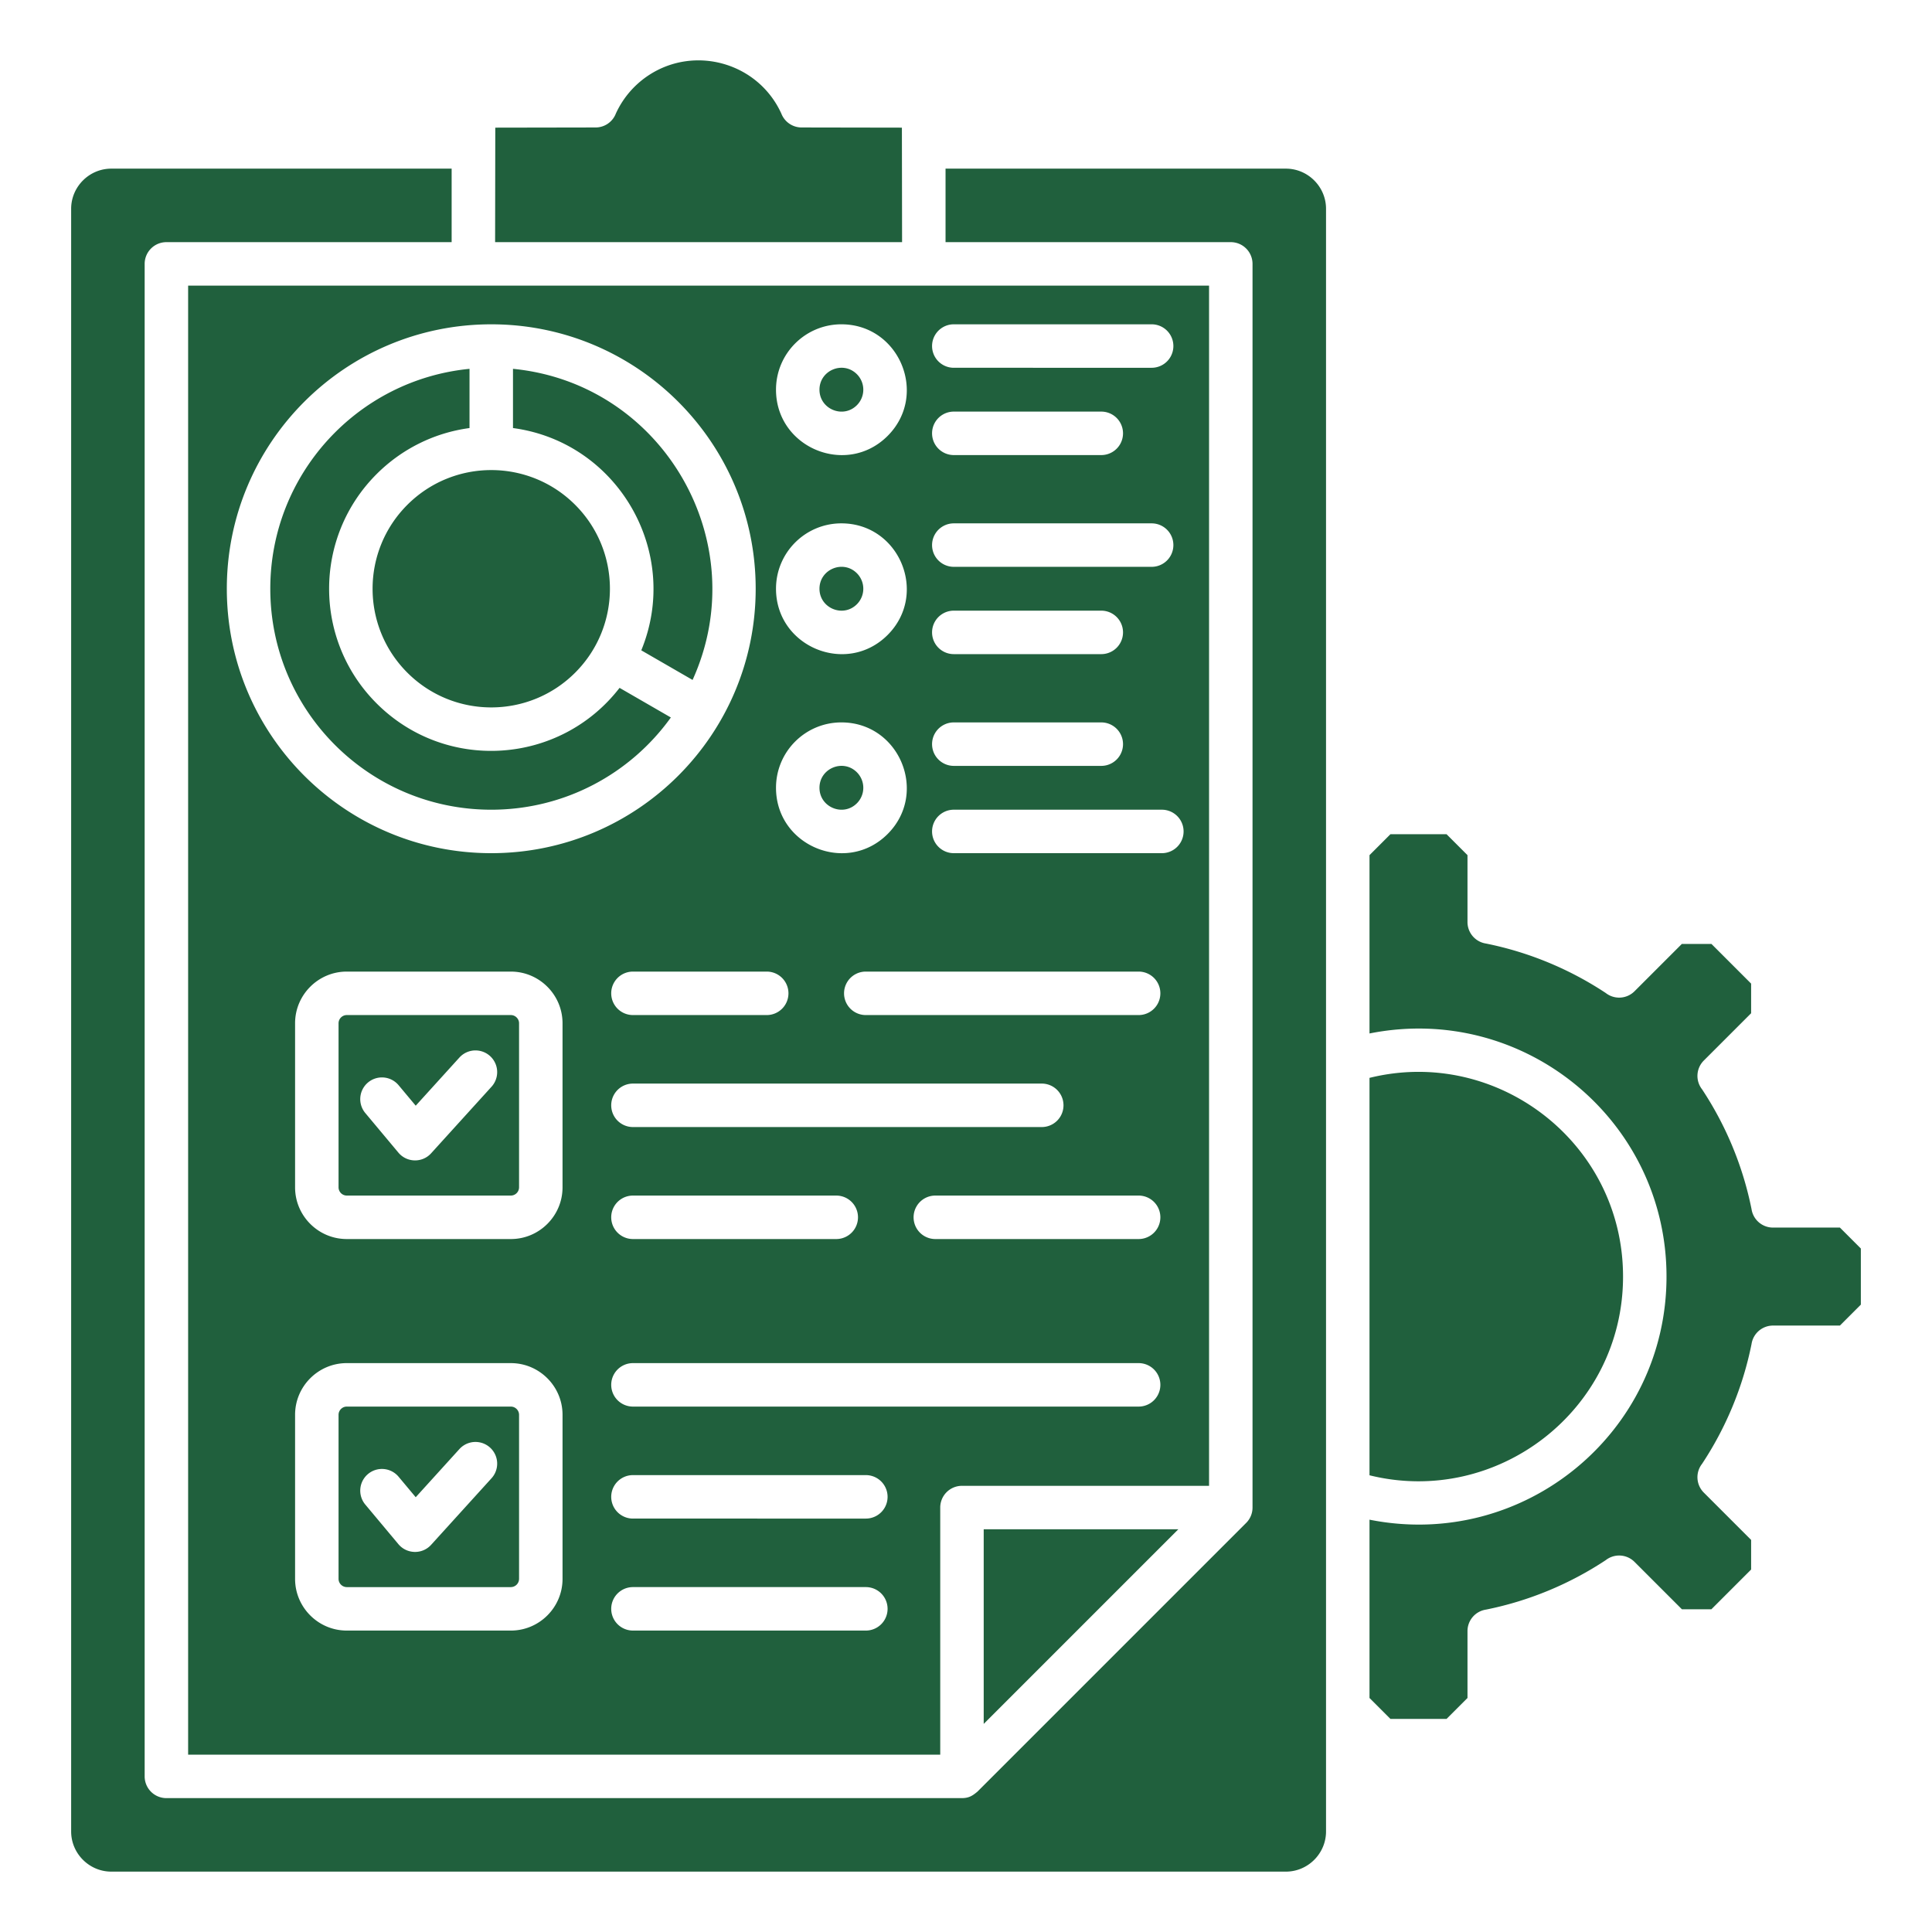
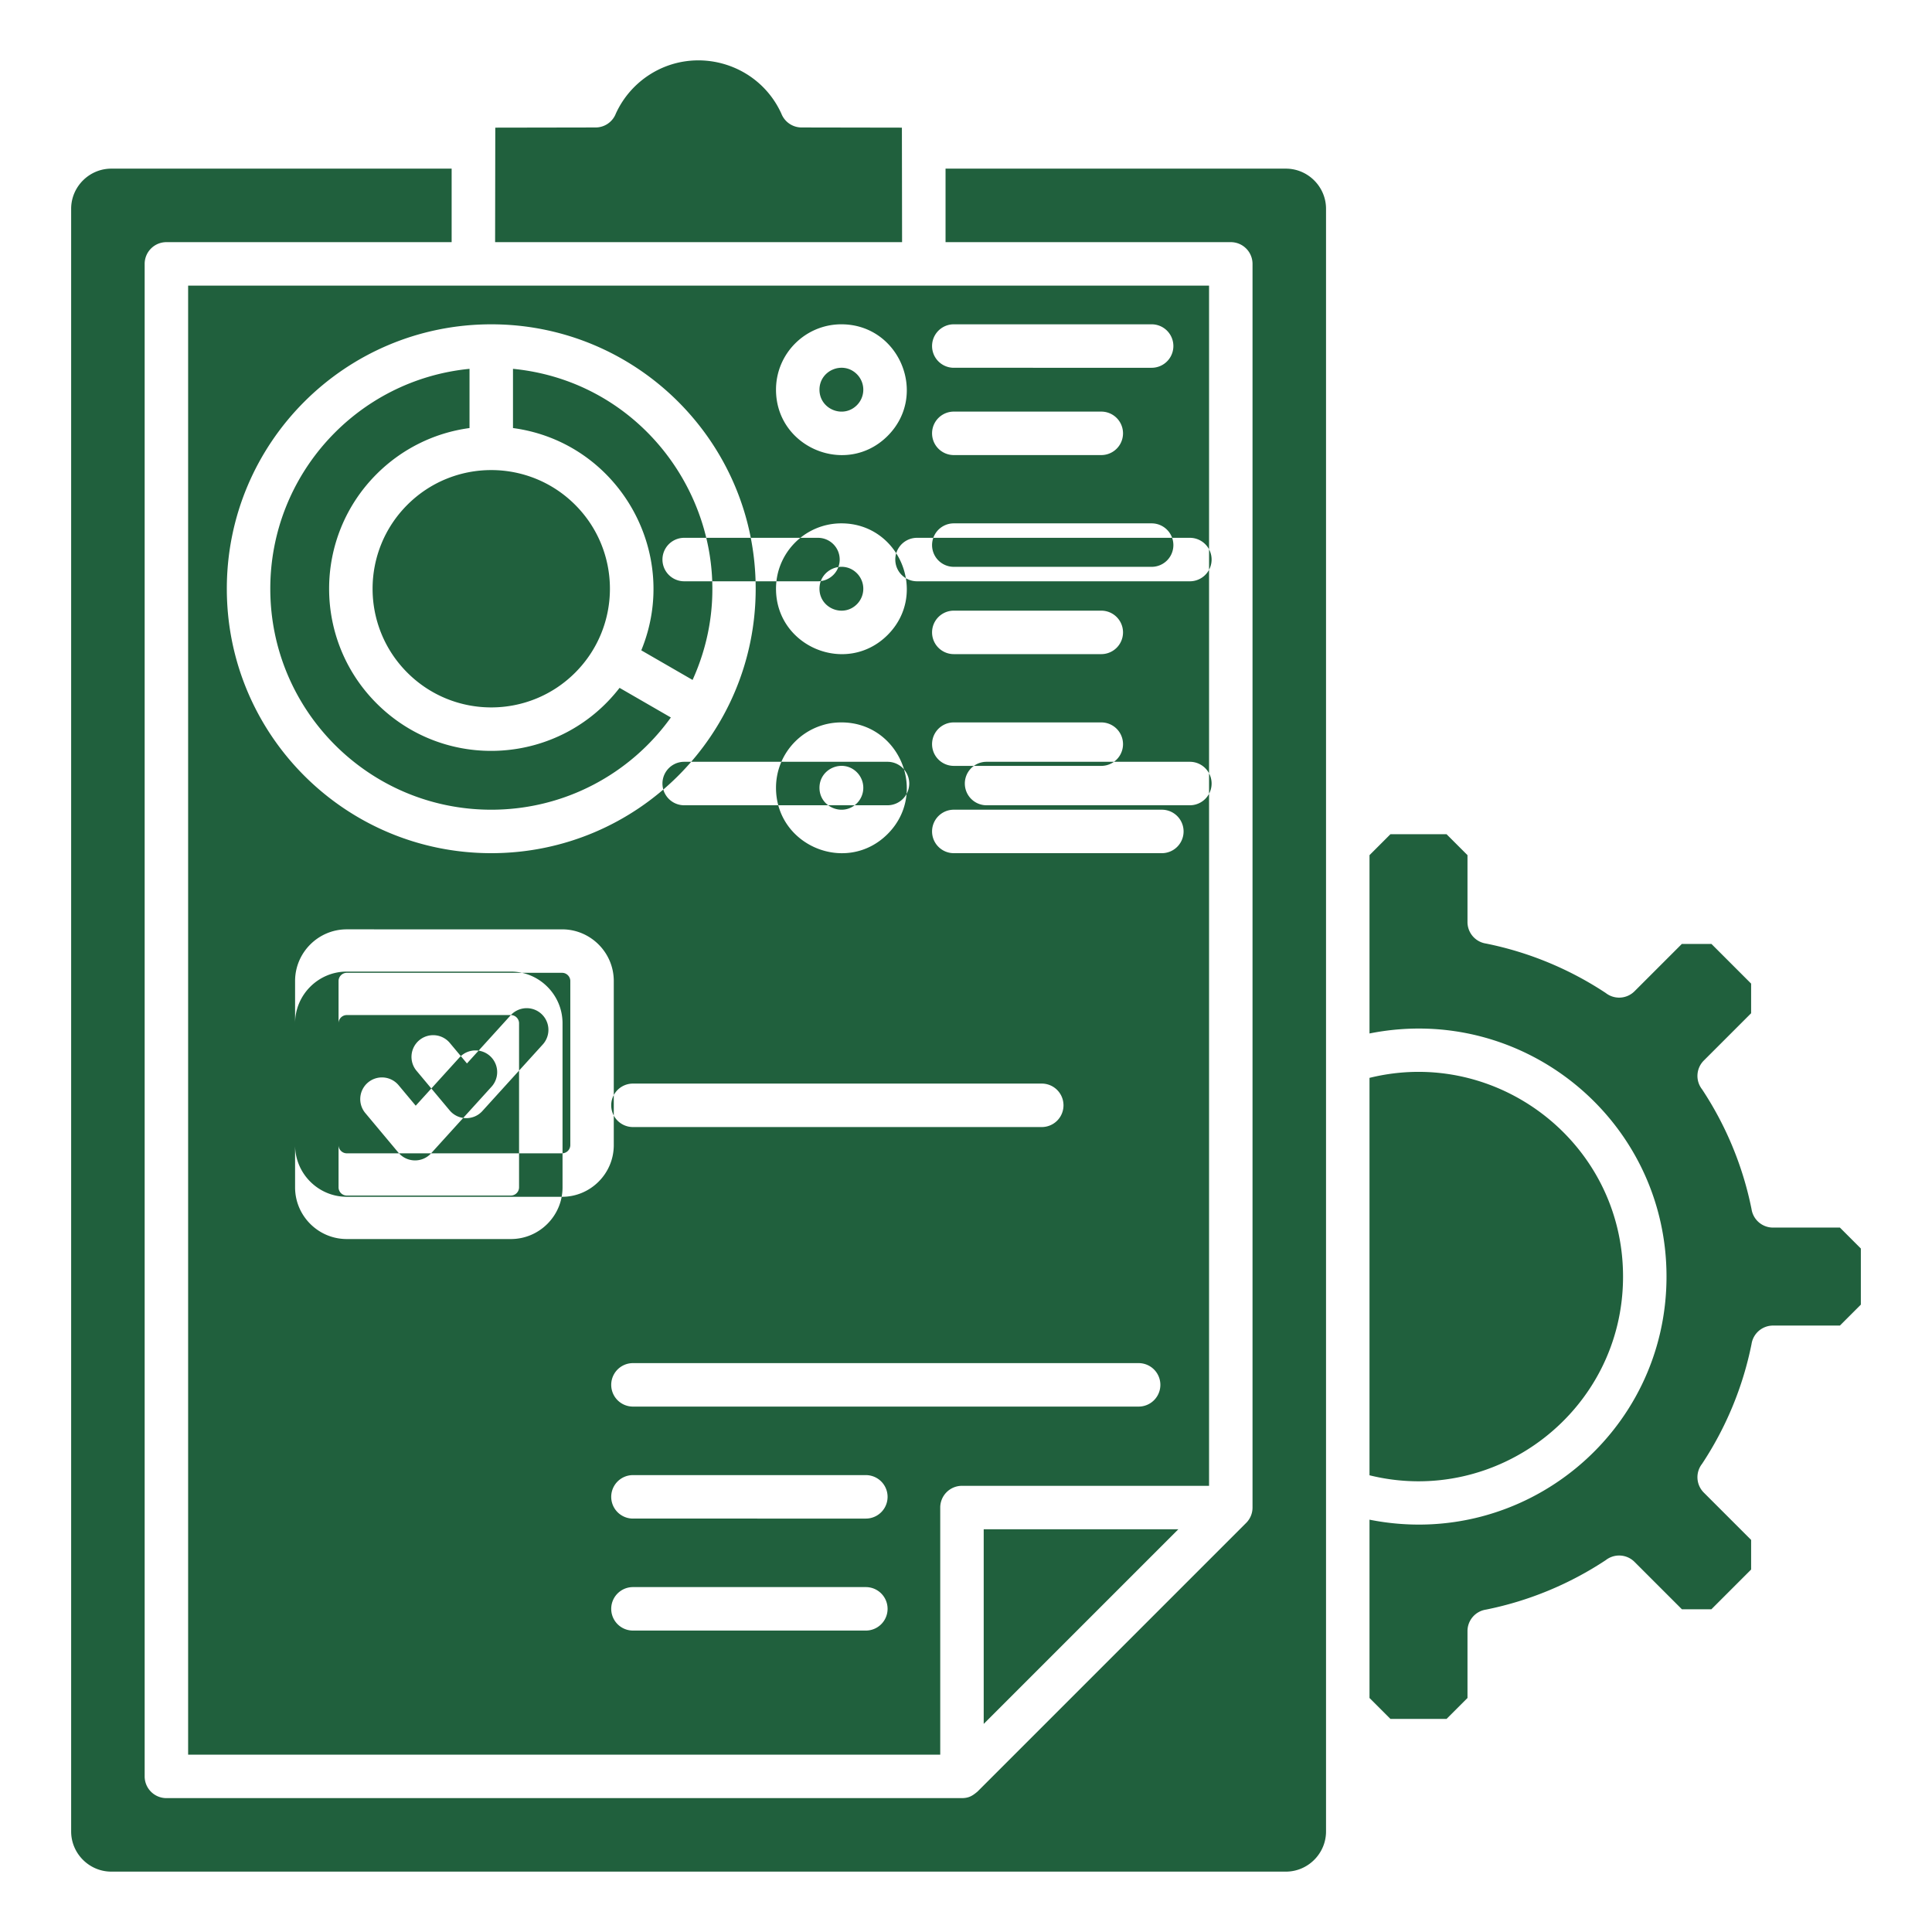
<svg xmlns="http://www.w3.org/2000/svg" version="1.1" width="512" height="512" x="0" y="0" viewBox="0 0 512 512" style="enable-background:new 0 0 512 512" xml:space="preserve" class="">
  <g>
-     <path fill-rule="evenodd" d="M393.801 426.562a89.146 89.146 0 0 0 16.558-5.042 89.9 89.9 0 0 0 15.172-8.06 5.76 5.76 0 0 1 7.632.455l12.563 12.563h7.804l10.536-10.536v-7.849l-12.54-12.54a5.76 5.76 0 0 1-.455-7.632 89.828 89.828 0 0 0 8.06-15.172 89.169 89.169 0 0 0 5.042-16.558 5.761 5.761 0 0 1 5.696-4.902h17.728l5.547-5.547V330.87l-5.547-5.547h-17.728a5.76 5.76 0 0 1-5.696-4.902 89.202 89.202 0 0 0-5.042-16.559 89.776 89.776 0 0 0-8.059-15.171 5.761 5.761 0 0 1 .454-7.633l12.54-12.54v-7.85l-10.513-10.513h-7.849l-12.54 12.54a5.76 5.76 0 0 1-7.632.455 89.79 89.79 0 0 0-15.172-8.06 89.179 89.179 0 0 0-16.559-5.042 5.761 5.761 0 0 1-4.902-5.696v-17.728l-5.547-5.547H368.48l-5.547 5.547v47.256c40.838-8.154 78.71 22.995 78.71 64.426s-37.85 72.574-78.71 64.426v47.255l5.547 5.547h14.872l5.547-5.547v-17.728a5.76 5.76 0 0 1 4.902-5.696zm-30.869-35.598V285.647c33.814-8.36 67.191 17.217 67.191 52.659s-33.381 61.019-67.191 52.659zm-195.193 11.475a5.76 5.76 0 0 1 0-11.52h61.72a5.76 5.76 0 0 1 0 11.52zm0 29.678a5.76 5.76 0 0 1 0-11.52h61.72a5.76 5.76 0 0 1 0 11.52zm0-59.357a5.76 5.76 0 0 1 0-11.52H301.75a5.76 5.76 0 0 1 0 11.52zm0-74.08a5.76 5.76 0 0 1 0-11.52h108.339a5.76 5.76 0 0 1 0 11.52zm85.028-72.58a5.76 5.76 0 0 1 0-11.52h55.136a5.76 5.76 0 0 1 0 11.52zm0-23.134a5.76 5.76 0 0 1 0-11.52h39.085a5.76 5.76 0 0 1 0 11.52zm0-29.616a5.76 5.76 0 0 1 0-11.52h39.085a5.76 5.76 0 0 1 0 11.52zm0-23.134a5.76 5.76 0 0 1 0-11.52h52.431a5.76 5.76 0 0 1 0 11.52zm0-29.617a5.76 5.76 0 0 1 0-11.52h39.085a5.76 5.76 0 0 1 0 11.52zm0-23.134a5.76 5.76 0 0 1 0-11.52h52.431a5.76 5.76 0 0 1 0 11.52zm-29.791 93.981c15.381 0 23.143 18.686 12.251 29.578s-29.578 3.129-29.578-12.251c0-9.568 7.759-17.327 17.327-17.327zm4.107 13.22c-3.645-3.645-9.914-1.057-9.914 4.107s6.269 7.752 9.914 4.107a5.81 5.81 0 0 0 0-8.214zm-4.107-65.97c15.381 0 23.143 18.686 12.251 29.578s-29.578 3.129-29.578-12.251c0-9.568 7.759-17.327 17.327-17.327zm4.107 13.22c-3.645-3.645-9.914-1.057-9.914 4.107s6.269 7.752 9.914 4.107a5.81 5.81 0 0 0 0-8.214zm-4.107-65.97c15.381 0 23.143 18.686 12.251 29.578s-29.578 3.129-29.578-12.251c0-9.568 7.759-17.327 17.327-17.327zm4.107 13.22c-3.645-3.645-9.914-1.057-9.914 4.107s6.269 7.752 9.914 4.107a5.81 5.81 0 0 0 0-8.214zm27.849 377.354H44.096a5.76 5.76 0 0 1-5.76-5.76V69.932a5.76 5.76 0 0 1 5.76-5.76h75.593v-19.48H29.491c-5.838 0-10.635 4.796-10.635 10.634v430.039c0 5.838 4.797 10.635 10.635 10.635h311.287c5.837 0 10.634-4.797 10.634-10.635V55.326c0-5.838-4.797-10.634-10.634-10.634h-90.199v19.48h75.593a5.76 5.76 0 0 1 5.76 5.76v329.586a5.736 5.736 0 0 1-1.736 4.121l-71.141 71.141c-1.322 1.115-2.278 1.727-4.124 1.739zm-5.76-11.52v-65.482a5.76 5.76 0 0 1 5.76-5.76h65.482V75.692H49.856V465h199.315zm63.097-59.722-51.577 51.577v-51.577zM207.061 30.091a5.763 5.763 0 0 0 5.376 3.69l26.576.046.047 30.344H131.21l.046-30.344 26.576-.046a5.76 5.76 0 0 0 5.376-3.69 24.181 24.181 0 0 1 8.795-10.21c12.225-7.955 28.908-3.258 35.058 10.21zm-37.114 142.252c10.68-25.99-6.198-55.179-34-58.905V97.746c39.845 3.89 64.107 46.048 47.593 82.445l-13.594-7.848zm7.838 17.796c-10.754 14.979-28.196 24.442-47.598 24.442-32.342 0-58.557-26.216-58.557-58.557 0-30.263 23.024-55.37 52.797-58.277v15.692c-9.561 1.281-18.127 5.706-24.623 12.202-16.781 16.781-16.781 43.985 0 60.765 18.335 18.335 48.547 16.358 64.387-4.115l13.593 7.848zm-25.36-56.354c12.28 12.281 12.281 32.195 0 44.476-12.28 12.28-32.195 12.28-44.476 0-12.28-12.28-12.28-32.196 0-44.476s32.196-12.28 44.476 0zm-22.238-47.839c38.701 0 70.077 31.377 70.077 70.077S168.888 226.1 130.187 226.1 60.11 194.724 60.11 156.023s31.377-70.077 70.077-70.077zm-8.382 194.252a5.75 5.75 0 0 1 8.505 7.739l-16.065 17.705c-2.347 2.583-6.435 2.48-8.662-.18l-8.774-10.494a5.75 5.75 0 0 1 8.82-7.38l4.541 5.432 11.635-12.823zm-29.914-22.716h43.494c7.541 0 13.691 6.15 13.691 13.691v43.494c0 7.541-6.15 13.691-13.691 13.691H91.891c-7.541 0-13.691-6.15-13.691-13.691v-43.494c0-7.541 6.15-13.691 13.691-13.691zm43.494 11.52c1.183 0 2.171.989 2.171 2.171v43.494a2.192 2.192 0 0 1-2.171 2.171H91.891a2.192 2.192 0 0 1-2.171-2.171v-43.494c0-1.183.989-2.171 2.171-2.171zm-13.58 114.955a5.75 5.75 0 0 1 8.505 7.739l-16.065 17.705c-2.347 2.583-6.435 2.48-8.662-.18l-8.774-10.494a5.75 5.75 0 0 1 8.82-7.38l4.541 5.432 11.635-12.823zm-29.914-22.716h43.494c7.541 0 13.691 6.15 13.691 13.691v43.494c0 7.542-6.15 13.691-13.691 13.691H91.891c-7.541 0-13.691-6.15-13.691-13.691v-43.494c0-7.541 6.15-13.691 13.691-13.691zm43.494 11.52c1.183 0 2.171.989 2.171 2.171v43.494a2.193 2.193 0 0 1-2.171 2.172H91.891a2.193 2.193 0 0 1-2.171-2.172v-43.494c0-1.183.989-2.171 2.171-2.171zm32.353-44.402a5.76 5.76 0 0 1 0-11.52h53.88a5.76 5.76 0 0 1 0 11.52zm80.132 0a5.76 5.76 0 0 1 0-11.52h53.879a5.76 5.76 0 0 1 0 11.52zm-80.132-59.357a5.76 5.76 0 0 1 0-11.52h35.452a5.76 5.76 0 0 1 0 11.52zm61.704 0a5.76 5.76 0 0 1 0-11.52h72.307a5.76 5.76 0 0 1 0 11.52z" fill="#20603d" opacity="1" data-original="#000000" />
+     <path fill-rule="evenodd" d="M393.801 426.562a89.146 89.146 0 0 0 16.558-5.042 89.9 89.9 0 0 0 15.172-8.06 5.76 5.76 0 0 1 7.632.455l12.563 12.563h7.804l10.536-10.536v-7.849l-12.54-12.54a5.76 5.76 0 0 1-.455-7.632 89.828 89.828 0 0 0 8.06-15.172 89.169 89.169 0 0 0 5.042-16.558 5.761 5.761 0 0 1 5.696-4.902h17.728l5.547-5.547V330.87l-5.547-5.547h-17.728a5.76 5.76 0 0 1-5.696-4.902 89.202 89.202 0 0 0-5.042-16.559 89.776 89.776 0 0 0-8.059-15.171 5.761 5.761 0 0 1 .454-7.633l12.54-12.54v-7.85l-10.513-10.513h-7.849l-12.54 12.54a5.76 5.76 0 0 1-7.632.455 89.79 89.79 0 0 0-15.172-8.06 89.179 89.179 0 0 0-16.559-5.042 5.761 5.761 0 0 1-4.902-5.696v-17.728l-5.547-5.547H368.48l-5.547 5.547v47.256c40.838-8.154 78.71 22.995 78.71 64.426s-37.85 72.574-78.71 64.426v47.255l5.547 5.547h14.872l5.547-5.547v-17.728a5.76 5.76 0 0 1 4.902-5.696zm-30.869-35.598V285.647c33.814-8.36 67.191 17.217 67.191 52.659s-33.381 61.019-67.191 52.659zm-195.193 11.475a5.76 5.76 0 0 1 0-11.52h61.72a5.76 5.76 0 0 1 0 11.52zm0 29.678a5.76 5.76 0 0 1 0-11.52h61.72a5.76 5.76 0 0 1 0 11.52zm0-59.357a5.76 5.76 0 0 1 0-11.52H301.75a5.76 5.76 0 0 1 0 11.52zm0-74.08a5.76 5.76 0 0 1 0-11.52h108.339a5.76 5.76 0 0 1 0 11.52zm85.028-72.58a5.76 5.76 0 0 1 0-11.52h55.136a5.76 5.76 0 0 1 0 11.52zm0-23.134a5.76 5.76 0 0 1 0-11.52h39.085a5.76 5.76 0 0 1 0 11.52zm0-29.616a5.76 5.76 0 0 1 0-11.52h39.085a5.76 5.76 0 0 1 0 11.52zm0-23.134a5.76 5.76 0 0 1 0-11.52h52.431a5.76 5.76 0 0 1 0 11.52zm0-29.617a5.76 5.76 0 0 1 0-11.52h39.085a5.76 5.76 0 0 1 0 11.52zm0-23.134a5.76 5.76 0 0 1 0-11.52h52.431a5.76 5.76 0 0 1 0 11.52zm-29.791 93.981c15.381 0 23.143 18.686 12.251 29.578s-29.578 3.129-29.578-12.251c0-9.568 7.759-17.327 17.327-17.327zm4.107 13.22c-3.645-3.645-9.914-1.057-9.914 4.107s6.269 7.752 9.914 4.107a5.81 5.81 0 0 0 0-8.214zm-4.107-65.97c15.381 0 23.143 18.686 12.251 29.578s-29.578 3.129-29.578-12.251c0-9.568 7.759-17.327 17.327-17.327zm4.107 13.22c-3.645-3.645-9.914-1.057-9.914 4.107s6.269 7.752 9.914 4.107a5.81 5.81 0 0 0 0-8.214zm-4.107-65.97c15.381 0 23.143 18.686 12.251 29.578s-29.578 3.129-29.578-12.251c0-9.568 7.759-17.327 17.327-17.327zm4.107 13.22c-3.645-3.645-9.914-1.057-9.914 4.107s6.269 7.752 9.914 4.107a5.81 5.81 0 0 0 0-8.214zm27.849 377.354H44.096a5.76 5.76 0 0 1-5.76-5.76V69.932a5.76 5.76 0 0 1 5.76-5.76h75.593v-19.48H29.491c-5.838 0-10.635 4.796-10.635 10.634v430.039c0 5.838 4.797 10.635 10.635 10.635h311.287c5.837 0 10.634-4.797 10.634-10.635V55.326c0-5.838-4.797-10.634-10.634-10.634h-90.199v19.48h75.593a5.76 5.76 0 0 1 5.76 5.76v329.586a5.736 5.736 0 0 1-1.736 4.121l-71.141 71.141c-1.322 1.115-2.278 1.727-4.124 1.739zm-5.76-11.52v-65.482a5.76 5.76 0 0 1 5.76-5.76h65.482V75.692H49.856V465h199.315zm63.097-59.722-51.577 51.577v-51.577zM207.061 30.091a5.763 5.763 0 0 0 5.376 3.69l26.576.046.047 30.344H131.21l.046-30.344 26.576-.046a5.76 5.76 0 0 0 5.376-3.69 24.181 24.181 0 0 1 8.795-10.21c12.225-7.955 28.908-3.258 35.058 10.21zm-37.114 142.252c10.68-25.99-6.198-55.179-34-58.905V97.746c39.845 3.89 64.107 46.048 47.593 82.445l-13.594-7.848zm7.838 17.796c-10.754 14.979-28.196 24.442-47.598 24.442-32.342 0-58.557-26.216-58.557-58.557 0-30.263 23.024-55.37 52.797-58.277v15.692c-9.561 1.281-18.127 5.706-24.623 12.202-16.781 16.781-16.781 43.985 0 60.765 18.335 18.335 48.547 16.358 64.387-4.115l13.593 7.848zm-25.36-56.354c12.28 12.281 12.281 32.195 0 44.476-12.28 12.28-32.195 12.28-44.476 0-12.28-12.28-12.28-32.196 0-44.476s32.196-12.28 44.476 0zm-22.238-47.839c38.701 0 70.077 31.377 70.077 70.077S168.888 226.1 130.187 226.1 60.11 194.724 60.11 156.023s31.377-70.077 70.077-70.077zm-8.382 194.252a5.75 5.75 0 0 1 8.505 7.739l-16.065 17.705c-2.347 2.583-6.435 2.48-8.662-.18l-8.774-10.494a5.75 5.75 0 0 1 8.82-7.38l4.541 5.432 11.635-12.823zm-29.914-22.716h43.494c7.541 0 13.691 6.15 13.691 13.691v43.494c0 7.541-6.15 13.691-13.691 13.691H91.891c-7.541 0-13.691-6.15-13.691-13.691v-43.494c0-7.541 6.15-13.691 13.691-13.691zm43.494 11.52c1.183 0 2.171.989 2.171 2.171v43.494a2.192 2.192 0 0 1-2.171 2.171H91.891a2.192 2.192 0 0 1-2.171-2.171v-43.494c0-1.183.989-2.171 2.171-2.171za5.75 5.75 0 0 1 8.505 7.739l-16.065 17.705c-2.347 2.583-6.435 2.48-8.662-.18l-8.774-10.494a5.75 5.75 0 0 1 8.82-7.38l4.541 5.432 11.635-12.823zm-29.914-22.716h43.494c7.541 0 13.691 6.15 13.691 13.691v43.494c0 7.542-6.15 13.691-13.691 13.691H91.891c-7.541 0-13.691-6.15-13.691-13.691v-43.494c0-7.541 6.15-13.691 13.691-13.691zm43.494 11.52c1.183 0 2.171.989 2.171 2.171v43.494a2.193 2.193 0 0 1-2.171 2.172H91.891a2.193 2.193 0 0 1-2.171-2.172v-43.494c0-1.183.989-2.171 2.171-2.171zm32.353-44.402a5.76 5.76 0 0 1 0-11.52h53.88a5.76 5.76 0 0 1 0 11.52zm80.132 0a5.76 5.76 0 0 1 0-11.52h53.879a5.76 5.76 0 0 1 0 11.52zm-80.132-59.357a5.76 5.76 0 0 1 0-11.52h35.452a5.76 5.76 0 0 1 0 11.52zm61.704 0a5.76 5.76 0 0 1 0-11.52h72.307a5.76 5.76 0 0 1 0 11.52z" fill="#20603d" opacity="1" data-original="#000000" />
  </g>
</svg>